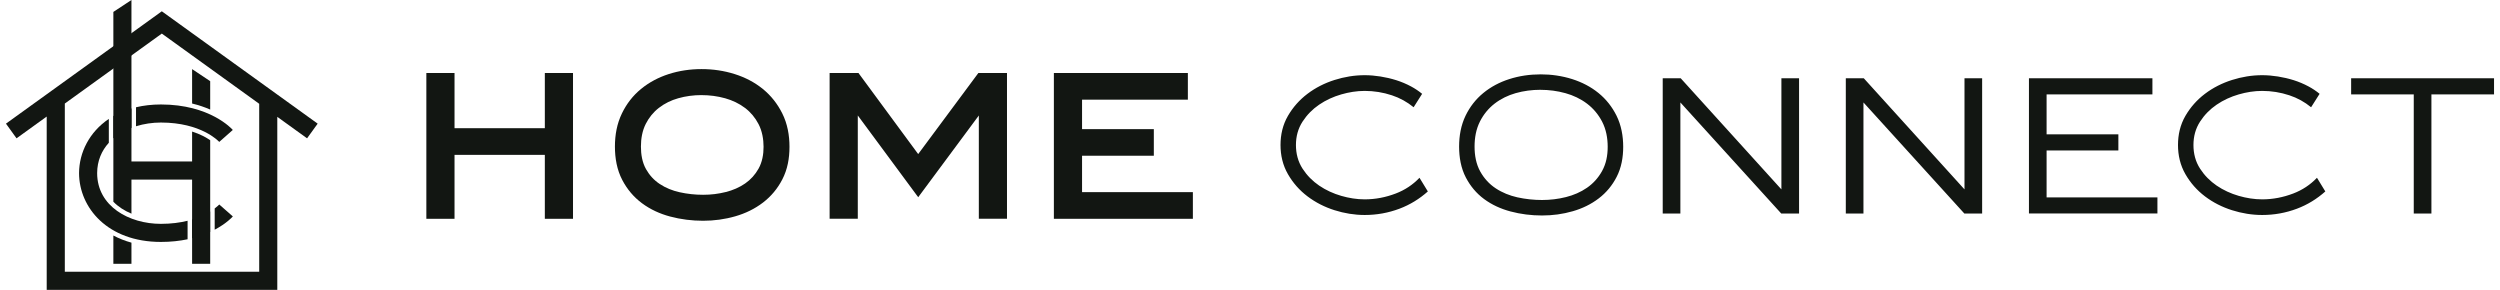
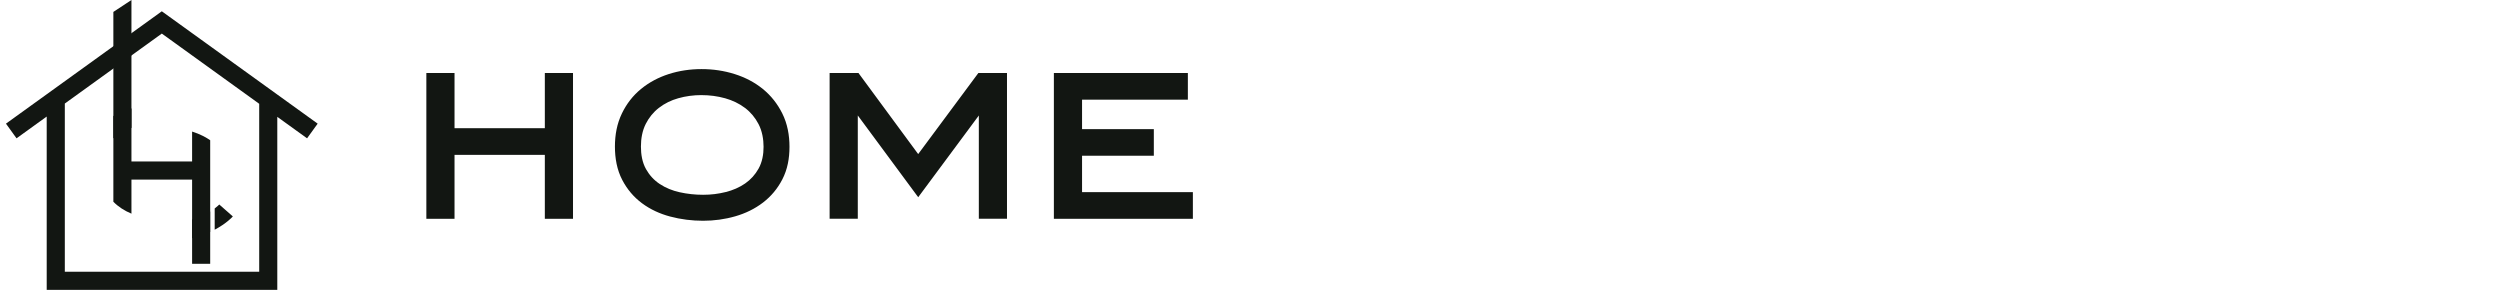
<svg xmlns="http://www.w3.org/2000/svg" width="207" height="24" viewBox="0 0 207 24" fill="none">
  <g id="Logomark">
    <g id="Group">
      <path id="Vector" d="M26.302 10.238L13.398 0.935L0.494 10.238L1.369 11.453L3.867 9.651V24H22.96V9.675L25.425 11.453L26.302 10.238ZM21.462 22.502H5.367V8.573L13.398 2.78L21.462 8.594V22.502Z" fill="#121612" />
      <g id="Group_2">
-         <path id="Vector_2" d="M9.386 21.845H10.884V20.092C10.338 19.942 9.837 19.741 9.386 19.5V21.843V21.845Z" fill="#121612" />
-         <path id="Vector_3" d="M15.906 5.72V8.571C16.476 8.708 16.974 8.883 17.404 9.071V6.722L15.906 5.722V5.72Z" fill="#121612" />
        <path id="Vector_4" d="M15.906 10.893V13.371H10.884V0L9.386 0.987V16.705C9.794 17.122 10.31 17.452 10.884 17.691V14.871H15.906V21.845H17.404V11.61C17.083 11.387 16.591 11.111 15.906 10.893Z" fill="#121612" />
      </g>
      <g id="Group_3">
-         <path id="Vector_5" d="M11.262 10.454C11.917 10.251 12.621 10.146 13.321 10.146C16.659 10.146 18.093 11.684 18.153 11.751L19.276 10.76C19.202 10.674 17.383 8.65 13.321 8.65C12.574 8.65 11.887 8.733 11.262 8.881V10.458V10.454Z" fill="#121612" />
        <path id="Vector_6" d="M17.402 19.204V17.516C17.043 17.738 16.548 17.982 15.906 18.177V19.727C16.482 19.581 16.978 19.399 17.402 19.204Z" fill="#121612" />
        <path id="Vector_7" d="M17.776 17.261V19.02C18.761 18.5 19.24 17.965 19.279 17.922L18.155 16.932C18.138 16.949 18.016 17.081 17.776 17.261Z" fill="#121612" />
-         <path id="Vector_8" d="M15.532 18.28C14.915 18.432 14.184 18.535 13.323 18.535C10.704 18.535 8.052 17.094 8.044 14.34C8.046 13.317 8.416 12.476 9.011 11.821V9.844C7.391 10.938 6.554 12.637 6.546 14.327C6.546 14.327 6.546 14.336 6.546 14.34C6.546 14.344 6.546 14.349 6.546 14.353C6.561 17.18 8.887 20.032 13.323 20.032C14.151 20.032 14.885 19.947 15.532 19.812V18.28Z" fill="#121612" />
        <path id="Vector_9" d="M10.888 8.977C10.336 9.138 9.833 9.352 9.383 9.611V11.46C9.816 11.092 10.327 10.798 10.888 10.584V8.977Z" fill="#121612" />
      </g>
    </g>
    <g id="Group_4">
      <path id="Vector_10" fill-rule="evenodd" clip-rule="evenodd" d="M45.112 12.822H37.635V18.114H35.302V6.044H37.635V10.615H45.112V6.044H47.445V18.114H45.112V12.822ZM58.089 5.721C59.026 5.721 59.953 5.854 60.845 6.138C61.691 6.406 62.476 6.808 63.165 7.369C63.843 7.921 64.376 8.599 64.768 9.383C65.2 10.245 65.369 11.193 65.369 12.154C65.369 13.115 65.207 14.02 64.776 14.855C64.387 15.61 63.854 16.252 63.18 16.77C62.493 17.296 61.716 17.669 60.886 17.908C60.017 18.159 59.12 18.279 58.215 18.279C57.31 18.279 56.377 18.167 55.484 17.928C54.644 17.703 53.854 17.346 53.154 16.826C52.465 16.314 51.926 15.668 51.528 14.91C51.078 14.054 50.916 13.094 50.916 12.135C50.916 11.176 51.08 10.245 51.498 9.385C51.877 8.602 52.399 7.921 53.073 7.369C53.751 6.813 54.524 6.408 55.356 6.138C56.24 5.852 57.158 5.721 58.087 5.721H58.089ZM81.049 9.56L76.028 16.329L71.025 9.56V18.112H68.692V6.042H71.079L76.026 12.758L81.01 6.042H83.379V18.112H81.047V9.558L81.049 9.56ZM89.594 15.91H98.77V18.116H87.261V6.046H98.355V8.253H89.594V10.69H95.537V12.897H89.594V15.912V15.91ZM58.089 7.874C57.434 7.874 56.783 7.957 56.152 8.137C55.572 8.302 55.033 8.561 54.556 8.931C54.093 9.289 53.734 9.736 53.469 10.258C53.175 10.84 53.069 11.491 53.069 12.137C53.069 12.783 53.173 13.442 53.492 14.007C53.773 14.506 54.147 14.917 54.624 15.233C55.125 15.565 55.684 15.786 56.268 15.916C56.908 16.059 57.56 16.128 58.217 16.128C58.874 16.128 59.482 16.053 60.098 15.899C60.67 15.756 61.211 15.527 61.699 15.191C62.163 14.87 62.532 14.457 62.808 13.964C63.116 13.412 63.223 12.781 63.223 12.156C63.223 11.531 63.109 10.853 62.805 10.271C62.529 9.742 62.159 9.293 61.684 8.935C61.194 8.565 60.64 8.306 60.049 8.139C59.411 7.96 58.757 7.876 58.093 7.876L58.089 7.874Z" fill="#121612" />
-       <path id="Vector_11" fill-rule="evenodd" clip-rule="evenodd" d="M118.227 15.854L117.534 14.72C116.981 15.3 116.325 15.734 115.567 16.023C114.741 16.338 113.881 16.507 112.997 16.507C112.34 16.507 111.689 16.4 111.058 16.218C110.405 16.029 109.787 15.749 109.224 15.366C108.676 14.992 108.216 14.525 107.854 13.969C107.471 13.376 107.304 12.71 107.304 12.008C107.304 11.306 107.473 10.652 107.854 10.065C108.216 9.509 108.676 9.04 109.224 8.668C109.787 8.285 110.403 8.004 111.058 7.816C111.689 7.634 112.34 7.527 112.997 7.527C113.765 7.527 114.52 7.649 115.25 7.891C115.911 8.109 116.511 8.441 117.048 8.88L117.752 7.769C117.469 7.536 117.163 7.333 116.84 7.159C116.449 6.949 116.038 6.776 115.614 6.641C115.184 6.506 114.745 6.404 114.3 6.333C113.87 6.265 113.433 6.226 112.997 6.226C112.145 6.226 111.308 6.365 110.497 6.622C109.688 6.879 108.931 7.258 108.255 7.771C107.595 8.27 107.056 8.88 106.641 9.594C106.211 10.337 106.027 11.15 106.027 12.004C106.027 12.858 106.213 13.68 106.643 14.424C107.056 15.143 107.595 15.755 108.257 16.256C108.935 16.77 109.691 17.149 110.499 17.405C111.311 17.662 112.147 17.801 112.999 17.801C113.988 17.801 114.951 17.63 115.875 17.281C116.75 16.952 117.534 16.468 118.229 15.848L118.227 15.854ZM127.551 6.158C126.667 6.158 125.794 6.282 124.953 6.554C124.17 6.806 123.446 7.185 122.811 7.707C122.186 8.221 121.702 8.85 121.351 9.575C120.964 10.376 120.814 11.251 120.814 12.135C120.814 13.018 120.962 13.915 121.377 14.707C121.745 15.407 122.239 16.004 122.877 16.477C123.534 16.962 124.275 17.296 125.062 17.506C125.916 17.735 126.795 17.842 127.679 17.842C128.563 17.842 129.398 17.729 130.23 17.489C131.009 17.264 131.735 16.918 132.381 16.423C133.006 15.946 133.496 15.351 133.855 14.653C134.255 13.881 134.401 13.016 134.401 12.152C134.401 11.287 134.247 10.378 133.847 9.575C133.483 8.848 132.991 8.218 132.359 7.705C131.713 7.178 130.975 6.804 130.183 6.551C129.331 6.282 128.45 6.156 127.557 6.156L127.551 6.158ZM127.551 7.437C128.253 7.437 128.948 7.527 129.625 7.716C130.269 7.895 130.87 8.178 131.405 8.582C131.931 8.98 132.344 9.479 132.651 10.063C132.986 10.709 133.117 11.426 133.117 12.152C133.117 12.877 132.991 13.553 132.646 14.172C132.338 14.724 131.925 15.186 131.405 15.546C130.876 15.912 130.286 16.162 129.663 16.318C129.013 16.481 128.347 16.56 127.677 16.56C127.007 16.56 126.305 16.487 125.633 16.338C124.996 16.194 124.39 15.954 123.844 15.593C123.309 15.24 122.888 14.775 122.573 14.217C122.216 13.583 122.094 12.851 122.094 12.133C122.094 11.414 122.216 10.701 122.541 10.057C122.834 9.477 123.237 8.98 123.75 8.582C124.272 8.178 124.861 7.895 125.494 7.713C126.164 7.523 126.855 7.435 127.551 7.435V7.437ZM147.5 6.483V15.681L139.165 6.483H137.673V17.679H139.135V8.482L147.487 17.679H148.962V6.483H147.5ZM162.66 6.483V15.681L154.324 6.483H152.833V17.679H154.294V8.482L162.647 17.679H164.121V6.483H162.66ZM175.401 12.46V11.125H169.458V7.816H178.22V6.481H167.997V17.677H178.635V16.342H169.458V12.456H175.401V12.46ZM192.538 15.854L191.845 14.72C191.293 15.3 190.636 15.734 189.878 16.023C189.052 16.338 188.192 16.507 187.308 16.507C186.651 16.507 186.001 16.4 185.369 16.218C184.717 16.029 184.098 15.749 183.537 15.366C182.99 14.992 182.529 14.525 182.168 13.969C181.783 13.376 181.618 12.71 181.618 12.008C181.618 11.306 181.787 10.652 182.168 10.065C182.529 9.509 182.99 9.04 183.537 8.668C184.1 8.285 184.717 8.004 185.369 7.816C186.001 7.634 186.651 7.527 187.308 7.527C188.078 7.527 188.832 7.649 189.561 7.891C190.223 8.109 190.822 8.441 191.359 8.88L192.063 7.769C191.781 7.536 191.475 7.333 191.151 7.159C190.76 6.949 190.349 6.776 189.925 6.641C189.495 6.506 189.056 6.404 188.611 6.333C188.181 6.265 187.745 6.226 187.308 6.226C186.456 6.226 185.62 6.365 184.809 6.622C184 6.879 183.242 7.258 182.566 7.771C181.907 8.27 181.367 8.88 180.952 9.594C180.522 10.337 180.338 11.15 180.338 12.004C180.338 12.858 180.524 13.68 180.954 14.424C181.367 15.143 181.907 15.755 182.568 16.256C183.246 16.77 184.002 17.149 184.811 17.405C185.622 17.662 186.458 17.801 187.31 17.801C188.299 17.801 189.262 17.63 190.186 17.281C191.062 16.952 191.845 16.468 192.54 15.848L192.538 15.854ZM206.504 6.483H194.674V7.818H199.859V17.681H201.321V7.818H206.506V6.483H206.504Z" fill="#121612" />
    </g>
  </g>
</svg>